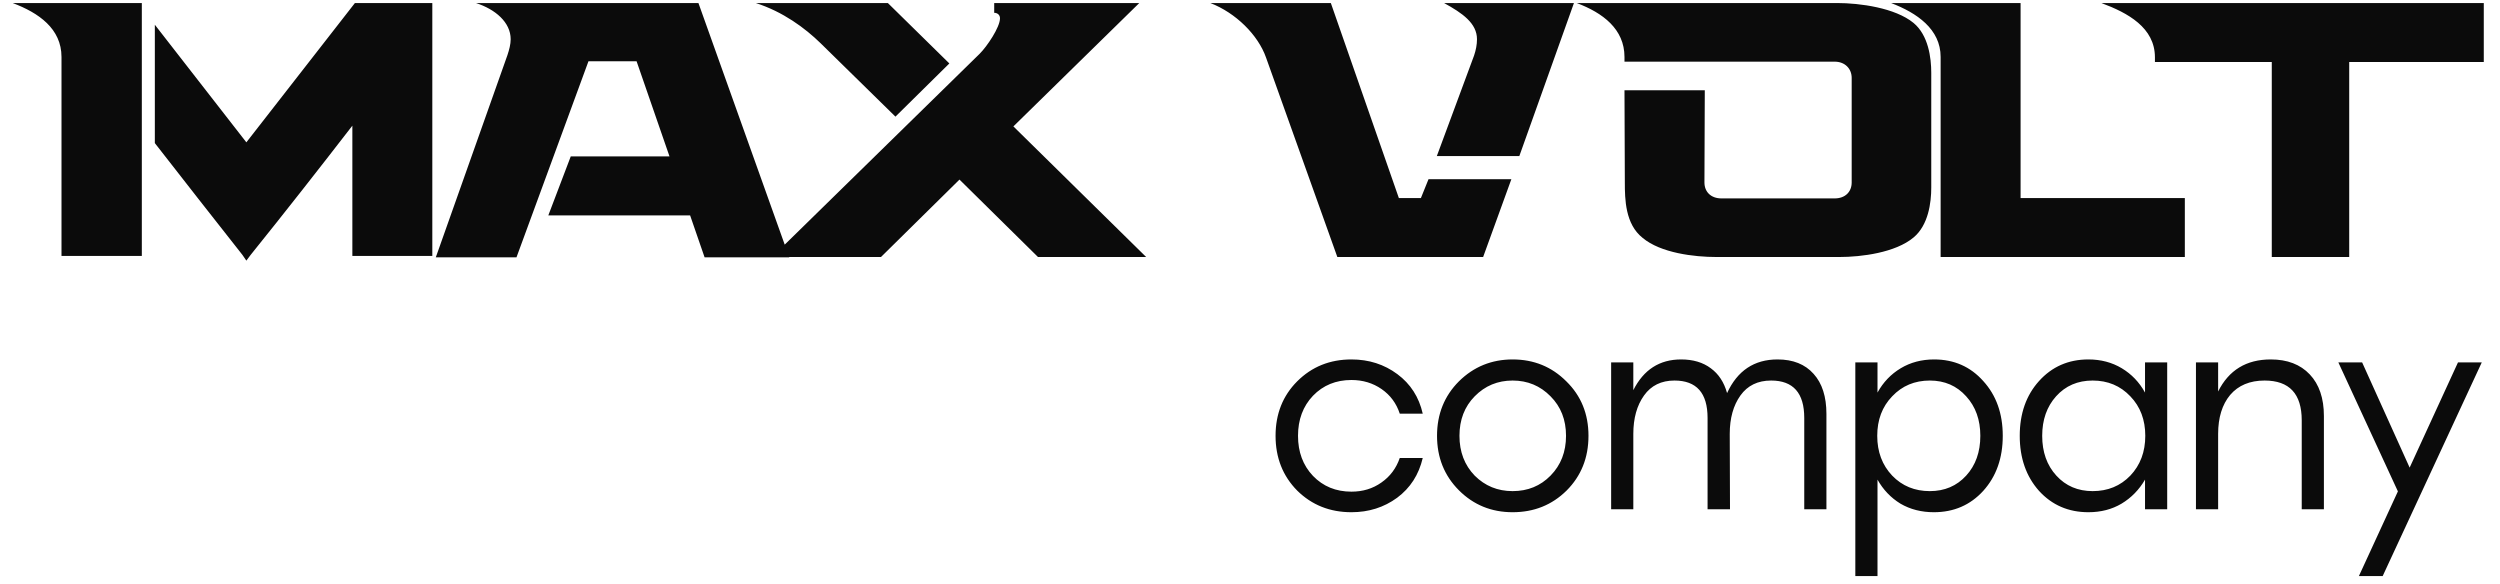
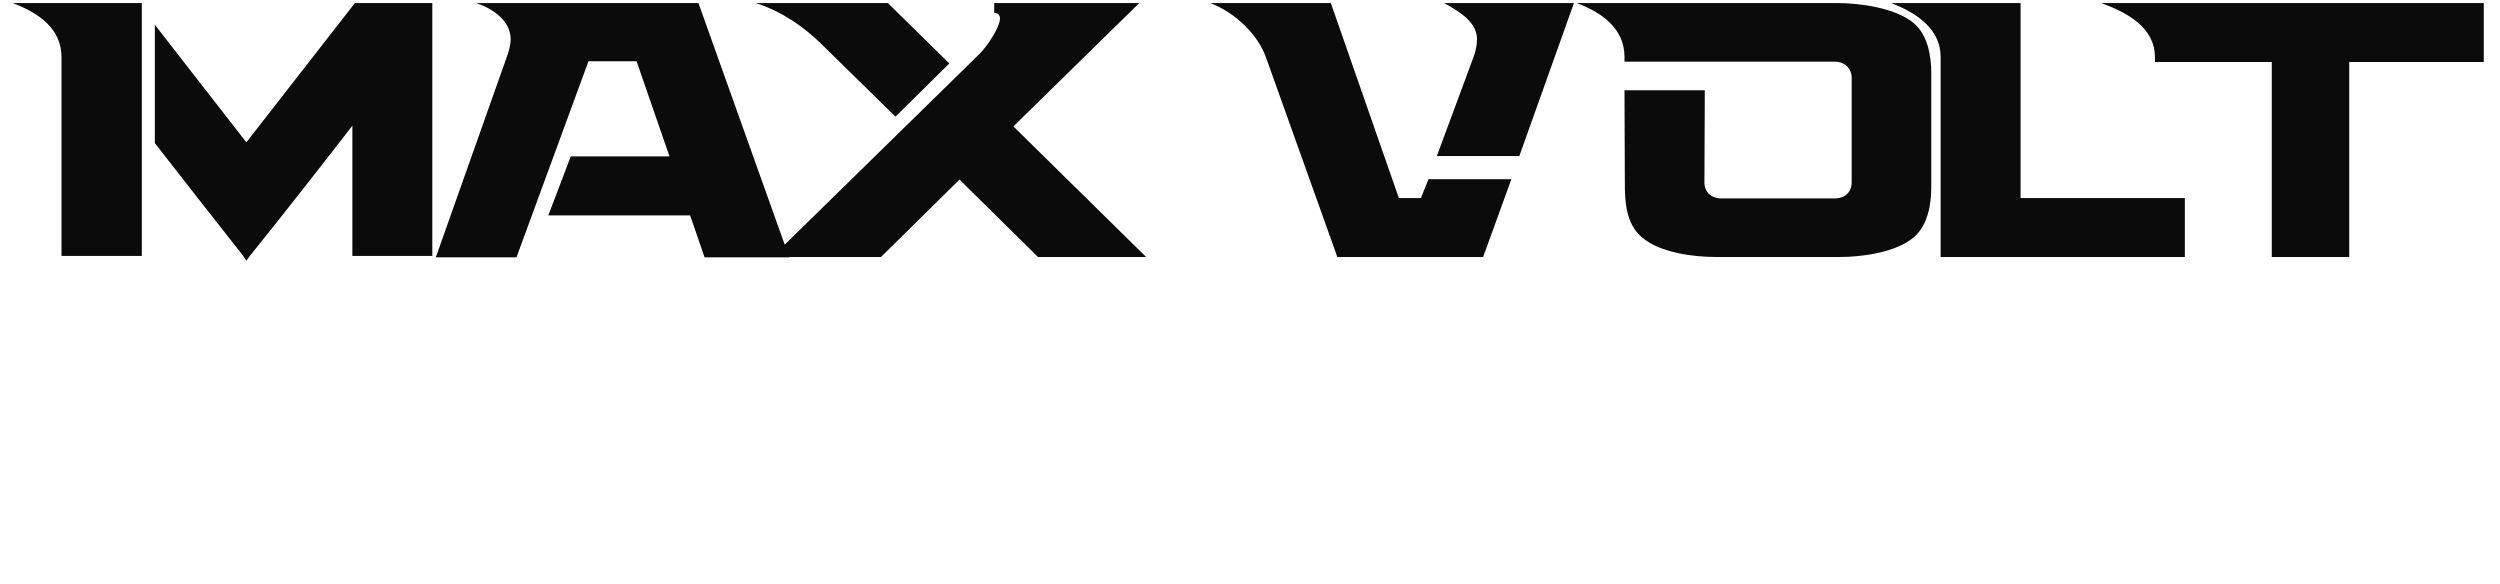
<svg xmlns="http://www.w3.org/2000/svg" width="107" height="25" viewBox="0 0 107 25" fill="none">
  <path d="M10.544 11.155L10.374 10.907C9.135 9.328 7.897 7.764 6.674 6.185L6.627 6.123V1.059L10.544 6.092L15.19 0.13H18.503V10.954H15.081V5.379C13.657 7.222 12.201 9.08 10.73 10.907L10.544 11.155ZM2.632 10.954V2.437C2.632 1.23 1.657 0.548 0.542 0.13H6.07V10.954H2.632ZM18.652 11.015L21.718 2.36C21.795 2.128 21.857 1.895 21.857 1.679C21.857 0.951 21.192 0.394 20.371 0.13H29.893L33.78 11.015H30.157L29.537 9.219H23.468L24.428 6.695H28.655L27.246 2.623H25.186L22.105 11.015H18.652ZM35.12 1.849C34.454 1.199 33.51 0.502 32.349 0.13H38L40.632 2.716L38.325 4.992L35.12 1.849ZM33.045 11L41.933 2.298C42.243 1.988 42.8 1.168 42.8 0.781C42.8 0.641 42.692 0.548 42.552 0.548V0.13H48.761L43.373 5.41L49.056 11H44.426L41.066 7.686L37.706 11H33.045ZM57.238 11L54.188 2.468C53.847 1.493 52.887 0.548 51.803 0.13H56.96L59.871 8.476H60.815L61.14 7.671H64.686L63.478 11H57.238ZM61.496 6.68L63.091 2.375C63.169 2.143 63.215 1.911 63.215 1.679C63.215 0.997 62.596 0.564 61.806 0.13H67.365L65.027 6.68H61.496ZM69.528 3.862H72.965L72.95 7.81C72.95 8.213 73.229 8.492 73.678 8.492H78.524C78.973 8.492 79.252 8.213 79.252 7.81V3.335C79.252 2.933 78.958 2.639 78.524 2.639H69.528V2.437C69.528 1.245 68.599 0.548 67.484 0.13H78.632C79.593 0.13 81.11 0.332 81.9 0.982C82.534 1.508 82.658 2.468 82.658 3.119V8.027C82.658 8.677 82.534 9.637 81.9 10.164C81.125 10.814 79.67 11 78.725 11H73.461C72.516 11 71.076 10.83 70.302 10.179C69.559 9.591 69.543 8.523 69.543 7.81L69.528 3.862ZM83.059 11V2.437C83.059 1.245 82.037 0.548 80.938 0.13H86.481V8.476H93.511V11H83.059ZM97.232 11V2.654H92.231V2.453C92.231 1.183 91.069 0.548 89.939 0.13H106.306V2.654H100.546V11H97.232Z" fill="#0B0B0B" />
-   <path d="M57.841 21.923C56.919 21.923 56.145 21.614 55.52 20.997C54.903 20.372 54.594 19.591 54.594 18.653C54.594 17.716 54.903 16.939 55.52 16.321C56.145 15.696 56.919 15.384 57.841 15.384C58.588 15.384 59.243 15.594 59.807 16.013C60.371 16.432 60.733 16.996 60.893 17.704H59.91C59.765 17.262 59.506 16.912 59.133 16.653C58.759 16.394 58.329 16.264 57.841 16.264C57.178 16.264 56.629 16.489 56.195 16.939C55.768 17.388 55.555 17.96 55.555 18.653C55.555 19.347 55.768 19.918 56.195 20.368C56.629 20.818 57.178 21.043 57.841 21.043C58.329 21.043 58.755 20.913 59.121 20.654C59.495 20.395 59.758 20.044 59.91 19.602H60.893C60.725 20.319 60.36 20.886 59.796 21.305C59.232 21.717 58.58 21.923 57.841 21.923ZM64.74 15.384C65.647 15.384 66.413 15.696 67.038 16.321C67.67 16.939 67.987 17.716 67.987 18.653C67.987 19.591 67.674 20.372 67.049 20.997C66.424 21.614 65.655 21.923 64.74 21.923C63.833 21.923 63.067 21.61 62.442 20.985C61.818 20.36 61.505 19.583 61.505 18.653C61.505 17.724 61.818 16.946 62.442 16.321C63.075 15.696 63.841 15.384 64.74 15.384ZM66.363 16.962C65.921 16.512 65.38 16.287 64.74 16.287C64.1 16.287 63.559 16.512 63.117 16.962C62.682 17.404 62.465 17.968 62.465 18.653C62.465 19.339 62.682 19.907 63.117 20.357C63.559 20.799 64.1 21.02 64.74 21.02C65.388 21.02 65.929 20.799 66.363 20.357C66.805 19.907 67.026 19.339 67.026 18.653C67.026 17.968 66.805 17.404 66.363 16.962ZM76.079 15.384C76.742 15.384 77.257 15.59 77.622 16.001C77.988 16.405 78.171 16.977 78.171 17.716V21.797H77.222V17.887C77.222 16.82 76.75 16.287 75.805 16.287C75.233 16.287 74.795 16.5 74.49 16.927C74.185 17.354 74.033 17.903 74.033 18.573L74.044 21.797H73.084V17.887C73.084 16.82 72.612 16.287 71.667 16.287C71.103 16.287 70.668 16.5 70.364 16.927C70.059 17.354 69.906 17.903 69.906 18.573V21.797H68.957V15.51H69.906V16.699C70.348 15.822 71.03 15.384 71.952 15.384C72.463 15.384 72.886 15.51 73.221 15.761C73.557 16.005 73.789 16.359 73.919 16.824C74.361 15.864 75.081 15.384 76.079 15.384ZM82.78 15.384C83.634 15.384 84.335 15.693 84.884 16.31C85.44 16.92 85.718 17.701 85.718 18.653C85.718 19.606 85.44 20.391 84.884 21.008C84.328 21.618 83.623 21.923 82.769 21.923C82.236 21.923 81.759 21.801 81.34 21.557C80.929 21.305 80.601 20.962 80.357 20.528V24.655H79.408V15.51H80.357V16.802C80.601 16.359 80.932 16.013 81.352 15.761C81.771 15.51 82.247 15.384 82.78 15.384ZM82.597 21.02C83.23 21.02 83.748 20.799 84.152 20.357C84.556 19.915 84.758 19.347 84.758 18.653C84.758 17.968 84.556 17.404 84.152 16.962C83.748 16.512 83.23 16.287 82.597 16.287C81.95 16.287 81.412 16.512 80.986 16.962C80.559 17.404 80.346 17.968 80.346 18.653C80.346 19.339 80.559 19.907 80.986 20.357C81.412 20.799 81.95 21.02 82.597 21.02ZM91.807 15.51H92.756V21.797H91.807V20.528C91.555 20.962 91.22 21.305 90.801 21.557C90.389 21.801 89.917 21.923 89.383 21.923C88.53 21.923 87.825 21.618 87.269 21.008C86.72 20.391 86.445 19.606 86.445 18.653C86.445 17.701 86.72 16.92 87.269 16.31C87.825 15.693 88.53 15.384 89.383 15.384C89.917 15.384 90.393 15.51 90.812 15.761C91.231 16.013 91.563 16.359 91.807 16.802V15.51ZM89.566 21.02C90.214 21.02 90.751 20.799 91.178 20.357C91.605 19.907 91.818 19.339 91.818 18.653C91.818 17.968 91.605 17.404 91.178 16.962C90.751 16.512 90.214 16.287 89.566 16.287C88.926 16.287 88.404 16.512 88 16.962C87.604 17.404 87.406 17.968 87.406 18.653C87.406 19.347 87.608 19.915 88.012 20.357C88.415 20.799 88.934 21.02 89.566 21.02ZM97.188 15.384C97.897 15.384 98.453 15.597 98.857 16.024C99.261 16.451 99.463 17.045 99.463 17.807V21.797H98.514V17.99C98.514 16.855 97.984 16.287 96.925 16.287C96.293 16.287 95.801 16.493 95.45 16.904C95.108 17.316 94.936 17.872 94.936 18.573V21.797H93.987V15.51H94.936V16.756C95.393 15.841 96.144 15.384 97.188 15.384ZM105.202 15.51H106.22L101.979 24.655H100.961L102.63 21.031L100.081 15.51H101.099L103.133 20.014L105.202 15.51Z" fill="#0B0B0B" />
</svg>